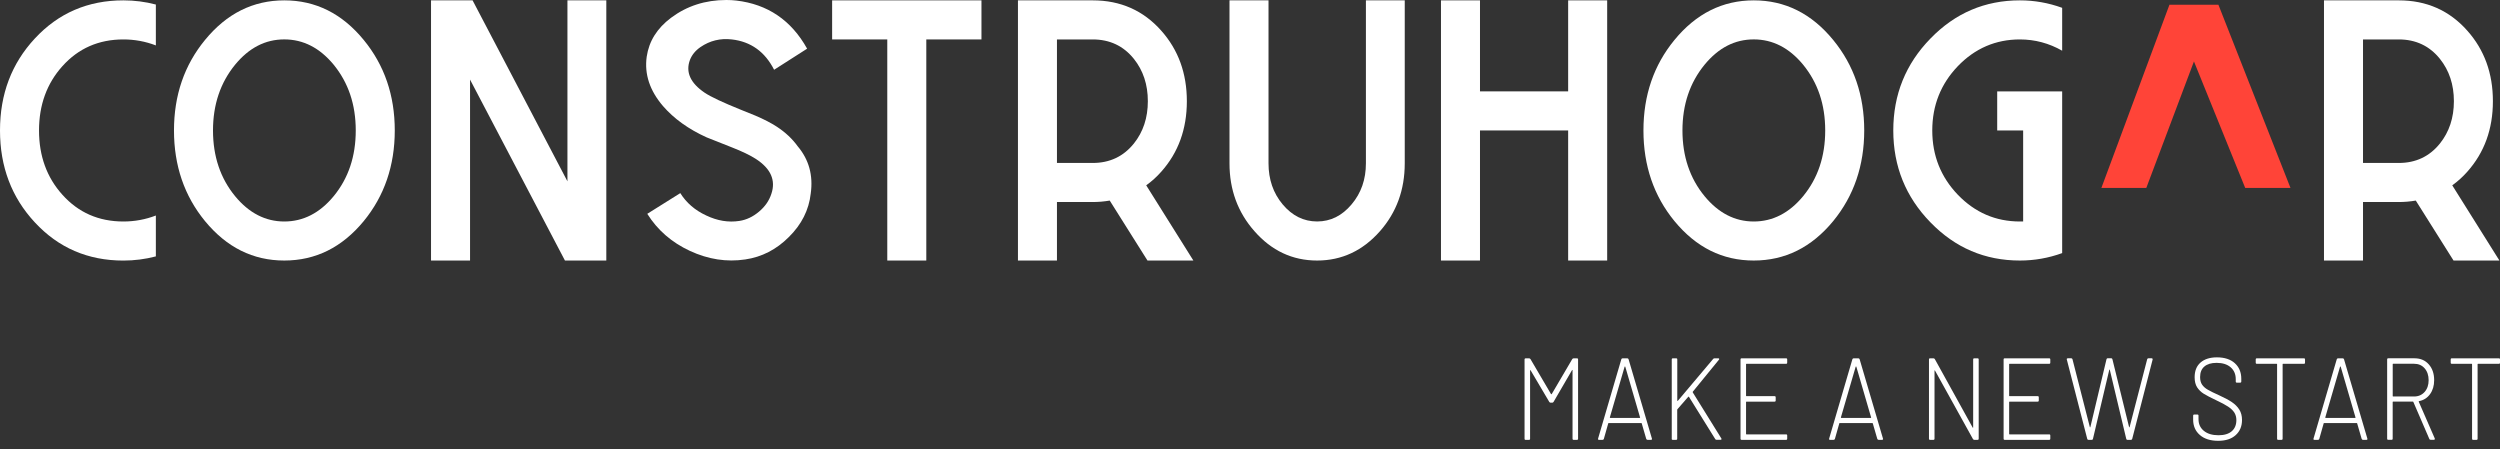
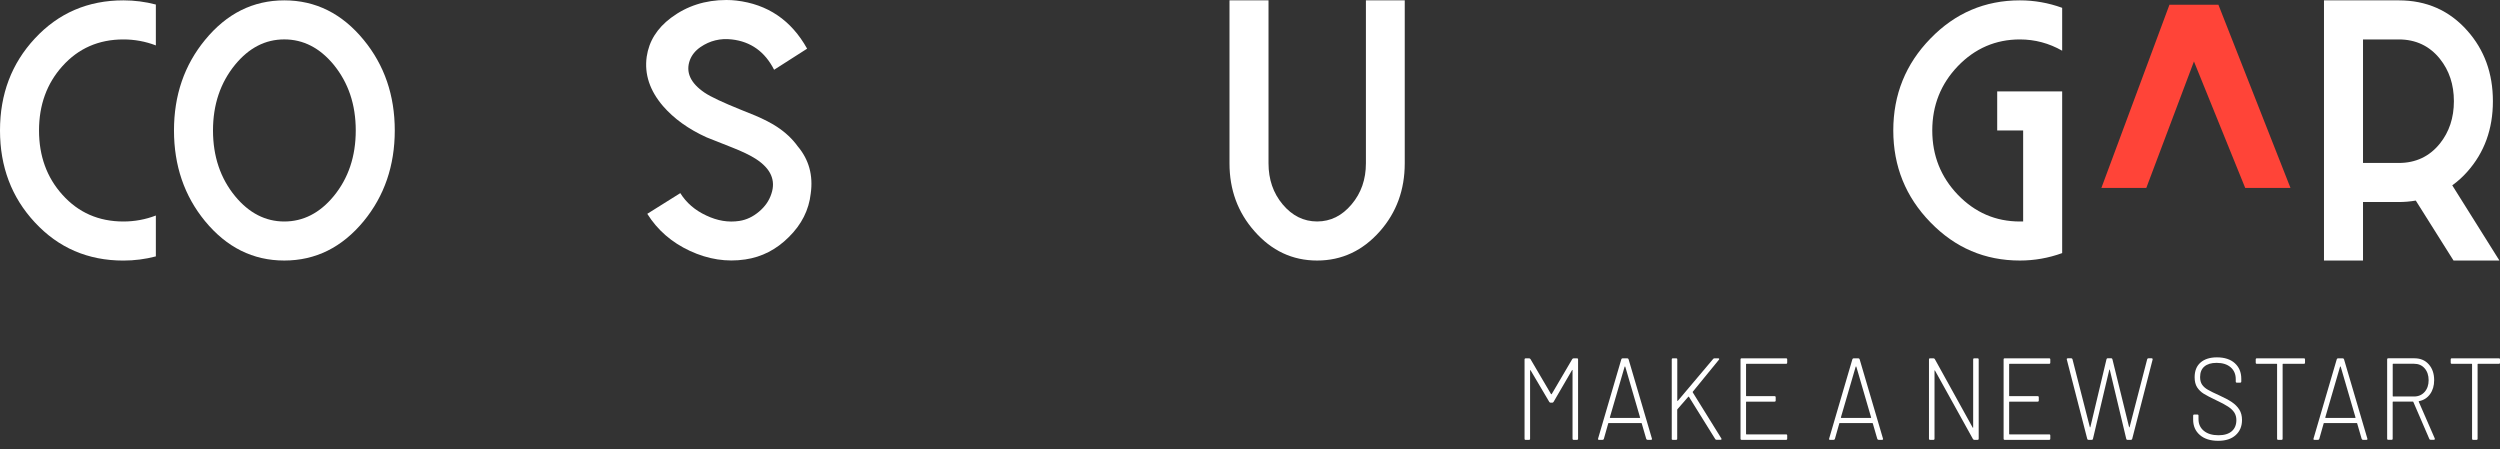
<svg xmlns="http://www.w3.org/2000/svg" width="217" height="39" viewBox="0 0 217 39" fill="none">
  <rect x="0" y="0" width="217" height="39" fill="#333333" stroke="none" />
  <path d="M0 11.323C0 8.167 1.008 5.509 3.022 3.344C5.071 1.135 7.631 0.031 10.71 0.031C11.665 0.031 12.604 0.151 13.528 0.393V3.942C12.626 3.596 11.684 3.423 10.71 3.423C8.567 3.423 6.805 4.197 5.419 5.741C4.065 7.245 3.387 9.108 3.387 11.326C3.387 13.544 4.065 15.406 5.419 16.907C6.805 18.452 8.567 19.226 10.71 19.226C11.687 19.226 12.626 19.053 13.528 18.707V22.255C12.604 22.498 11.665 22.617 10.71 22.617C7.634 22.617 5.071 21.513 3.025 19.304C1.008 17.137 0 14.475 0 11.323Z" fill="white" />
  <path d="M24.677 0.031C27.395 0.031 29.694 1.176 31.573 3.47C33.367 5.656 34.266 8.274 34.266 11.323C34.266 14.371 33.367 17.005 31.573 19.191C29.694 21.472 27.395 22.614 24.677 22.614C21.96 22.614 19.676 21.475 17.794 19.191C16 17.005 15.102 14.381 15.102 11.323C15.102 8.265 16 5.656 17.794 3.47C19.673 1.176 21.966 0.031 24.677 0.031ZM28.959 17.033C30.241 15.476 30.879 13.575 30.879 11.323C30.879 9.07 30.238 7.179 28.959 5.612C27.753 4.153 26.323 3.42 24.677 3.42C23.031 3.42 21.617 4.149 20.411 5.612C19.129 7.179 18.488 9.083 18.488 11.323C18.488 13.563 19.129 15.476 20.411 17.033C21.617 18.493 23.041 19.226 24.677 19.226C26.314 19.226 27.753 18.496 28.959 17.033Z" fill="white" />
-   <path d="M52.628 0.031V22.614H49.037L40.8 6.909V22.614H37.413V0.031H41.02L49.254 15.74V0.031H52.625H52.628Z" fill="white" />
  <path d="M67.444 11.008C68.179 11.493 68.776 12.053 69.238 12.695C70.215 13.852 70.592 15.218 70.372 16.794C70.215 18.222 69.58 19.484 68.468 20.579C67.387 21.661 66.128 22.309 64.689 22.52C63.071 22.762 61.472 22.514 59.885 21.778C58.299 21.041 57.067 19.968 56.184 18.559L59.05 16.763C59.574 17.603 60.325 18.251 61.302 18.704C62.27 19.166 63.228 19.324 64.183 19.176C64.792 19.081 65.358 18.814 65.883 18.37C66.407 17.93 66.765 17.414 66.954 16.826C67.353 15.649 66.907 14.639 65.615 13.799C65.113 13.475 64.412 13.138 63.52 12.789C62.229 12.286 61.5 11.996 61.33 11.921C59.757 11.207 58.497 10.3 57.551 9.209C56.395 7.862 55.924 6.434 56.134 4.921C56.332 3.574 57.036 2.451 58.245 1.545C59.621 0.516 61.22 0 63.049 0C63.344 0 63.627 0.016 63.9 0.047C66.63 0.362 68.682 1.756 70.058 4.225L67.193 6.056C66.395 4.49 65.173 3.612 63.523 3.423C62.527 3.307 61.619 3.527 60.8 4.087C60.36 4.392 60.055 4.766 59.885 5.207C59.496 6.258 59.923 7.205 61.161 8.045C61.695 8.403 62.744 8.897 64.309 9.527C64.918 9.769 65.333 9.935 65.553 10.03C66.297 10.345 66.929 10.672 67.444 11.008Z" fill="white" />
-   <path d="M85.191 0.031V3.423H80.403V22.614H77.016V3.423H72.229V0.031H85.188H85.191Z" fill="white" />
-   <path d="M100.798 14.903C100.409 15.343 99.975 15.74 99.491 16.086L103.585 22.614H99.601L96.325 17.41C95.832 17.495 95.338 17.536 94.845 17.536H91.744V22.614H88.358V0.031H94.845C97.261 0.031 99.243 0.909 100.798 2.664C102.278 4.326 103.019 6.364 103.019 8.784C103.019 11.203 102.278 13.242 100.798 14.903ZM94.845 14.145C96.325 14.145 97.515 13.582 98.42 12.458C99.228 11.448 99.633 10.225 99.633 8.784C99.633 7.343 99.228 6.119 98.42 5.109C97.519 3.986 96.325 3.423 94.845 3.423H91.744V14.145H94.845Z" fill="white" />
  <path d="M118.561 0.031H121.932V14.176C121.932 16.47 121.219 18.43 119.789 20.059C118.288 21.762 116.466 22.614 114.326 22.614C112.187 22.614 110.368 21.762 108.879 20.059C107.44 18.43 106.72 16.47 106.72 14.176V0.031H110.107V14.176C110.107 15.573 110.515 16.762 111.335 17.741C112.165 18.729 113.161 19.223 114.326 19.223C115.492 19.223 116.488 18.729 117.317 17.741C118.146 16.762 118.561 15.576 118.561 14.176V0.031Z" fill="white" />
-   <path d="M139.503 0.031V22.614H136.116V11.323H128.463V22.614H125.077V0.031H128.463V7.931H136.116V0.031H139.503Z" fill="white" />
-   <path d="M152.226 0.031C154.944 0.031 157.244 1.176 159.122 3.47C160.916 5.656 161.815 8.274 161.815 11.323C161.815 14.371 160.916 17.005 159.122 19.191C157.244 21.472 154.944 22.614 152.226 22.614C149.509 22.614 147.225 21.475 145.343 19.191C143.549 17.005 142.651 14.381 142.651 11.323C142.651 8.265 143.549 5.656 145.343 3.47C147.225 1.176 149.518 0.031 152.226 0.031ZM156.508 17.033C157.79 15.476 158.428 13.575 158.428 11.323C158.428 9.07 157.787 7.179 156.508 5.612C155.302 4.153 153.873 3.42 152.226 3.42C150.58 3.42 149.167 4.149 147.96 5.612C146.678 7.179 146.037 9.083 146.037 11.323C146.037 13.563 146.678 15.476 147.96 17.033C149.167 18.493 150.59 19.226 152.226 19.226C153.863 19.226 155.302 18.496 156.508 17.033Z" fill="white" />
  <path d="M164.337 11.323C164.337 8.211 165.412 5.549 167.564 3.344C169.706 1.135 172.292 0.031 175.327 0.031C176.586 0.031 177.808 0.248 178.996 0.679V4.401C177.852 3.75 176.627 3.423 175.327 3.423C173.228 3.423 171.431 4.197 169.942 5.741C168.462 7.286 167.721 9.149 167.721 11.326C167.721 13.503 168.462 15.362 169.942 16.907C171.434 18.452 173.228 19.226 175.327 19.226H175.609V11.326H173.357V7.934H178.996V21.969C177.808 22.4 176.586 22.614 175.327 22.614C172.292 22.614 169.706 21.51 167.564 19.301C165.412 17.093 164.337 14.434 164.337 11.323Z" fill="white" />
  <path d="M214.163 14.903C213.774 15.343 213.34 15.74 212.856 16.086L216.95 22.614H212.966L209.69 17.41C209.196 17.495 208.703 17.536 208.21 17.536H205.109V22.614H201.722V0.031H208.21C210.626 0.031 212.608 0.909 214.163 2.664C215.643 4.326 216.384 6.364 216.384 8.784C216.384 11.203 215.643 13.242 214.163 14.903ZM208.21 14.145C209.69 14.145 210.88 13.582 211.785 12.458C212.592 11.448 212.998 10.225 212.998 8.784C212.998 7.343 212.592 6.119 211.785 5.109C210.883 3.986 209.69 3.423 208.21 3.423H205.109V14.145H208.21Z" fill="white" />
  <path d="M192.558 0.412H188.308L182.401 16.31H185.914H186.3L190.435 5.333L194.883 16.31H195.301H198.813L192.558 0.412Z" fill="#FF4438" />
  <path d="M136.578 31.102H136.886C136.946 31.102 136.977 31.137 136.977 31.203V38.077C136.977 38.144 136.946 38.178 136.886 38.178H136.587C136.528 38.178 136.496 38.144 136.496 38.077V32.144C136.496 32.125 136.49 32.112 136.478 32.109C136.465 32.106 136.456 32.115 136.449 32.134L134.85 34.884C134.819 34.931 134.784 34.953 134.74 34.953H134.586C134.545 34.953 134.508 34.931 134.476 34.884L132.858 32.144C132.852 32.125 132.843 32.119 132.83 32.125C132.818 32.131 132.811 32.144 132.811 32.166V38.081C132.811 38.147 132.78 38.181 132.72 38.181H132.422C132.362 38.181 132.331 38.147 132.331 38.081V31.206C132.331 31.14 132.362 31.106 132.422 31.106H132.739C132.78 31.106 132.818 31.131 132.849 31.175L134.63 34.208C134.63 34.208 134.646 34.217 134.659 34.217C134.671 34.217 134.681 34.214 134.687 34.208L136.468 31.175C136.5 31.128 136.534 31.106 136.578 31.106V31.102Z" fill="white" />
  <path d="M142.893 38.096L142.503 36.753C142.497 36.734 142.484 36.721 142.465 36.721H139.632C139.613 36.721 139.6 36.731 139.594 36.753L139.214 38.096C139.195 38.15 139.161 38.178 139.104 38.178H138.787C138.721 38.178 138.696 38.14 138.714 38.068L140.731 31.184C140.75 31.131 140.785 31.102 140.841 31.102H141.25C141.303 31.102 141.341 31.131 141.36 31.184L143.386 38.068L143.395 38.109C143.395 38.156 143.367 38.178 143.314 38.178H143.006C142.952 38.178 142.915 38.15 142.896 38.096H142.893ZM139.745 36.262C139.745 36.262 139.764 36.278 139.776 36.278H142.321C142.321 36.278 142.343 36.272 142.352 36.262C142.362 36.253 142.362 36.24 142.356 36.227L141.074 31.829C141.074 31.829 141.058 31.81 141.045 31.81C141.033 31.81 141.023 31.817 141.017 31.829L139.735 36.227C139.735 36.227 139.732 36.253 139.739 36.262H139.745Z" fill="white" />
  <path d="M145.108 38.077V31.203C145.108 31.137 145.139 31.102 145.199 31.102H145.497C145.557 31.102 145.588 31.137 145.588 31.203V34.771C145.588 34.771 145.594 34.796 145.607 34.802C145.62 34.809 145.629 34.805 145.635 34.793L148.705 31.153C148.736 31.118 148.771 31.102 148.815 31.102H149.151C149.188 31.102 149.21 31.115 149.223 31.137C149.236 31.162 149.229 31.191 149.204 31.222L146.933 34.003C146.933 34.003 146.92 34.038 146.933 34.063L149.412 38.055L149.43 38.106C149.43 38.153 149.402 38.175 149.349 38.175H148.994C148.947 38.175 148.909 38.156 148.884 38.115L146.603 34.447C146.603 34.447 146.587 34.428 146.575 34.428C146.562 34.428 146.553 34.431 146.546 34.437L145.601 35.52C145.601 35.52 145.582 35.551 145.582 35.57V38.077C145.582 38.144 145.551 38.178 145.491 38.178H145.192C145.133 38.178 145.101 38.144 145.101 38.077H145.108Z" fill="white" />
  <path d="M155.038 31.578H151.595C151.57 31.578 151.557 31.59 151.557 31.618V34.346C151.557 34.374 151.57 34.387 151.595 34.387H154.039C154.099 34.387 154.13 34.422 154.13 34.488V34.761C154.13 34.827 154.099 34.862 154.039 34.862H151.595C151.57 34.862 151.557 34.875 151.557 34.903V37.662C151.557 37.69 151.57 37.703 151.595 37.703H155.038C155.098 37.703 155.129 37.738 155.129 37.804V38.077C155.129 38.144 155.098 38.178 155.038 38.178H151.168C151.108 38.178 151.077 38.144 151.077 38.077V31.203C151.077 31.137 151.108 31.102 151.168 31.102H155.038C155.098 31.102 155.129 31.137 155.129 31.203V31.477C155.129 31.543 155.098 31.578 155.038 31.578Z" fill="white" />
  <path d="M162.949 38.096L162.559 36.753C162.553 36.734 162.54 36.721 162.521 36.721H159.688C159.669 36.721 159.656 36.731 159.65 36.753L159.27 38.096C159.251 38.15 159.216 38.178 159.16 38.178H158.843C158.777 38.178 158.752 38.14 158.77 38.068L160.787 31.184C160.806 31.131 160.841 31.102 160.897 31.102H161.306C161.359 31.102 161.397 31.131 161.416 31.184L163.442 38.068L163.451 38.109C163.451 38.156 163.423 38.178 163.37 38.178H163.062C163.008 38.178 162.971 38.15 162.952 38.096H162.949ZM159.801 36.262C159.801 36.262 159.82 36.278 159.832 36.278H162.377C162.377 36.278 162.399 36.272 162.408 36.262C162.418 36.253 162.418 36.24 162.411 36.227L161.13 31.829C161.13 31.829 161.114 31.81 161.101 31.81C161.089 31.81 161.079 31.817 161.073 31.829L159.791 36.227C159.791 36.227 159.788 36.253 159.795 36.262H159.801Z" fill="white" />
  <path d="M171.362 31.102H171.66C171.72 31.102 171.751 31.137 171.751 31.203V38.077C171.751 38.144 171.72 38.178 171.66 38.178H171.362C171.321 38.178 171.283 38.153 171.252 38.109L167.963 32.175C167.956 32.156 167.947 32.147 167.934 32.15C167.922 32.153 167.916 32.166 167.916 32.185V38.077C167.916 38.144 167.884 38.178 167.824 38.178H167.526C167.466 38.178 167.435 38.144 167.435 38.077V31.203C167.435 31.137 167.466 31.102 167.526 31.102H167.834C167.875 31.102 167.912 31.128 167.944 31.172L171.224 37.105C171.23 37.124 171.239 37.134 171.252 37.13C171.265 37.127 171.271 37.115 171.271 37.096V31.203C171.271 31.137 171.302 31.102 171.362 31.102Z" fill="white" />
  <path d="M177.874 31.578H174.431C174.406 31.578 174.394 31.59 174.394 31.618V34.346C174.394 34.374 174.406 34.387 174.431 34.387H176.875C176.935 34.387 176.967 34.422 176.967 34.488V34.761C176.967 34.827 176.935 34.862 176.875 34.862H174.431C174.406 34.862 174.394 34.875 174.394 34.903V37.662C174.394 37.69 174.406 37.703 174.431 37.703H177.874C177.934 37.703 177.966 37.738 177.966 37.804V38.077C177.966 38.144 177.934 38.178 177.874 38.178H174.004C173.944 38.178 173.913 38.144 173.913 38.077V31.203C173.913 31.137 173.944 31.102 174.004 31.102H177.874C177.934 31.102 177.966 31.137 177.966 31.203V31.477C177.966 31.543 177.934 31.578 177.874 31.578Z" fill="white" />
  <path d="M181.173 38.097L179.401 31.213L179.392 31.181C179.392 31.128 179.423 31.1 179.483 31.1H179.791C179.838 31.1 179.873 31.128 179.891 31.181L181.399 37.074C181.399 37.074 181.412 37.093 181.421 37.093C181.431 37.093 181.437 37.087 181.443 37.074L182.841 31.191C182.854 31.131 182.888 31.1 182.942 31.1H183.259C183.313 31.1 183.347 31.131 183.36 31.191L184.805 37.074C184.805 37.074 184.817 37.093 184.827 37.093C184.836 37.093 184.843 37.087 184.849 37.074L186.376 31.181C186.394 31.128 186.426 31.1 186.476 31.1H186.765C186.797 31.1 186.819 31.109 186.834 31.131C186.85 31.15 186.853 31.178 186.847 31.213L185.075 38.097C185.056 38.15 185.025 38.178 184.974 38.178H184.657C184.604 38.178 184.569 38.147 184.557 38.087L183.13 32.094C183.13 32.094 183.118 32.075 183.108 32.075C183.099 32.075 183.093 32.081 183.086 32.094L181.67 38.087C181.657 38.147 181.626 38.178 181.569 38.178H181.271C181.223 38.178 181.189 38.15 181.17 38.097H181.173Z" fill="white" />
  <path d="M190.947 37.757C190.56 37.423 190.365 36.977 190.365 36.417V36.083C190.365 36.017 190.397 35.982 190.457 35.982H190.739C190.799 35.982 190.83 36.017 190.83 36.083V36.385C190.83 36.804 190.984 37.14 191.292 37.395C191.6 37.65 192.024 37.779 192.565 37.779C193.067 37.779 193.451 37.663 193.718 37.43C193.985 37.197 194.117 36.876 194.117 36.464C194.117 36.215 194.057 35.998 193.941 35.812C193.821 35.627 193.642 35.454 193.397 35.293C193.152 35.133 192.806 34.947 192.357 34.737C191.886 34.513 191.528 34.328 191.289 34.18C191.05 34.032 190.859 33.843 190.711 33.62C190.567 33.393 190.494 33.104 190.494 32.745C190.494 32.191 190.664 31.767 191.006 31.468C191.349 31.169 191.823 31.018 192.43 31.018C193.089 31.018 193.608 31.188 193.981 31.524C194.355 31.861 194.544 32.314 194.544 32.88V33.113C194.544 33.179 194.512 33.214 194.453 33.214H194.154C194.095 33.214 194.063 33.179 194.063 33.113V32.912C194.063 32.487 193.919 32.144 193.626 31.886C193.334 31.628 192.926 31.496 192.401 31.496C191.939 31.496 191.588 31.603 191.339 31.814C191.091 32.025 190.969 32.33 190.969 32.729C190.969 33 191.025 33.217 191.141 33.387C191.258 33.557 191.421 33.702 191.638 33.827C191.851 33.953 192.184 34.117 192.634 34.318C193.083 34.52 193.444 34.715 193.721 34.9C193.997 35.086 194.214 35.303 194.371 35.551C194.528 35.8 194.607 36.102 194.607 36.451C194.607 36.999 194.424 37.436 194.06 37.766C193.696 38.097 193.187 38.263 192.533 38.263C191.88 38.263 191.339 38.097 190.953 37.763L190.947 37.757Z" fill="white" />
  <path d="M200.076 31.203V31.477C200.076 31.543 200.045 31.578 199.985 31.578H198.169C198.144 31.578 198.132 31.59 198.132 31.618V38.077C198.132 38.144 198.1 38.178 198.04 38.178H197.742C197.682 38.178 197.651 38.144 197.651 38.077V31.618C197.651 31.59 197.638 31.578 197.613 31.578H195.888C195.829 31.578 195.797 31.543 195.797 31.477V31.203C195.797 31.137 195.829 31.102 195.888 31.102H199.985C200.045 31.102 200.076 31.137 200.076 31.203Z" fill="white" />
  <path d="M204.993 38.096L204.603 36.753C204.597 36.734 204.584 36.721 204.566 36.721H201.732C201.713 36.721 201.7 36.731 201.694 36.753L201.314 38.096C201.295 38.15 201.261 38.178 201.204 38.178H200.887C200.821 38.178 200.796 38.14 200.814 38.068L202.831 31.184C202.85 31.131 202.885 31.102 202.941 31.102H203.35C203.403 31.102 203.441 31.131 203.46 31.184L205.486 38.068L205.495 38.109C205.495 38.156 205.467 38.178 205.414 38.178H205.106C205.052 38.178 205.015 38.15 204.996 38.096H204.993ZM201.845 36.262C201.845 36.262 201.864 36.278 201.876 36.278H204.421C204.421 36.278 204.443 36.272 204.452 36.262C204.462 36.253 204.462 36.24 204.456 36.227L203.174 31.829C203.174 31.829 203.158 31.81 203.146 31.81C203.133 31.81 203.124 31.817 203.117 31.829L201.835 36.227C201.835 36.227 201.832 36.253 201.839 36.262H201.845Z" fill="white" />
  <path d="M210.868 38.106L209.479 34.891C209.473 34.872 209.46 34.859 209.441 34.859H207.723C207.698 34.859 207.685 34.872 207.685 34.9V38.075C207.685 38.141 207.654 38.175 207.594 38.175H207.296C207.236 38.175 207.204 38.141 207.204 38.075V31.2C207.204 31.134 207.236 31.1 207.296 31.1H209.586C210.095 31.1 210.506 31.276 210.817 31.625C211.128 31.974 211.285 32.434 211.285 33C211.285 33.478 211.166 33.881 210.93 34.208C210.695 34.535 210.377 34.74 209.975 34.818C209.944 34.831 209.935 34.85 209.947 34.869L211.336 38.053C211.336 38.053 211.345 38.084 211.345 38.103C211.345 38.15 211.32 38.172 211.273 38.172H210.974C210.921 38.172 210.883 38.147 210.864 38.103L210.868 38.106ZM207.688 31.616V34.375C207.688 34.403 207.701 34.416 207.726 34.416H209.542C209.916 34.416 210.22 34.283 210.456 34.022C210.689 33.758 210.805 33.418 210.805 33C210.805 32.581 210.689 32.232 210.456 31.968C210.224 31.704 209.919 31.575 209.542 31.575H207.726C207.701 31.575 207.688 31.587 207.688 31.616Z" fill="white" />
  <path d="M217 31.203V31.477C217 31.543 216.969 31.578 216.909 31.578H215.093C215.068 31.578 215.055 31.59 215.055 31.618V38.077C215.055 38.144 215.024 38.178 214.964 38.178H214.666C214.606 38.178 214.575 38.144 214.575 38.077V31.618C214.575 31.59 214.562 31.578 214.537 31.578H212.812C212.753 31.578 212.721 31.543 212.721 31.477V31.203C212.721 31.137 212.753 31.102 212.812 31.102H216.909C216.969 31.102 217 31.137 217 31.203Z" fill="white" />
</svg>